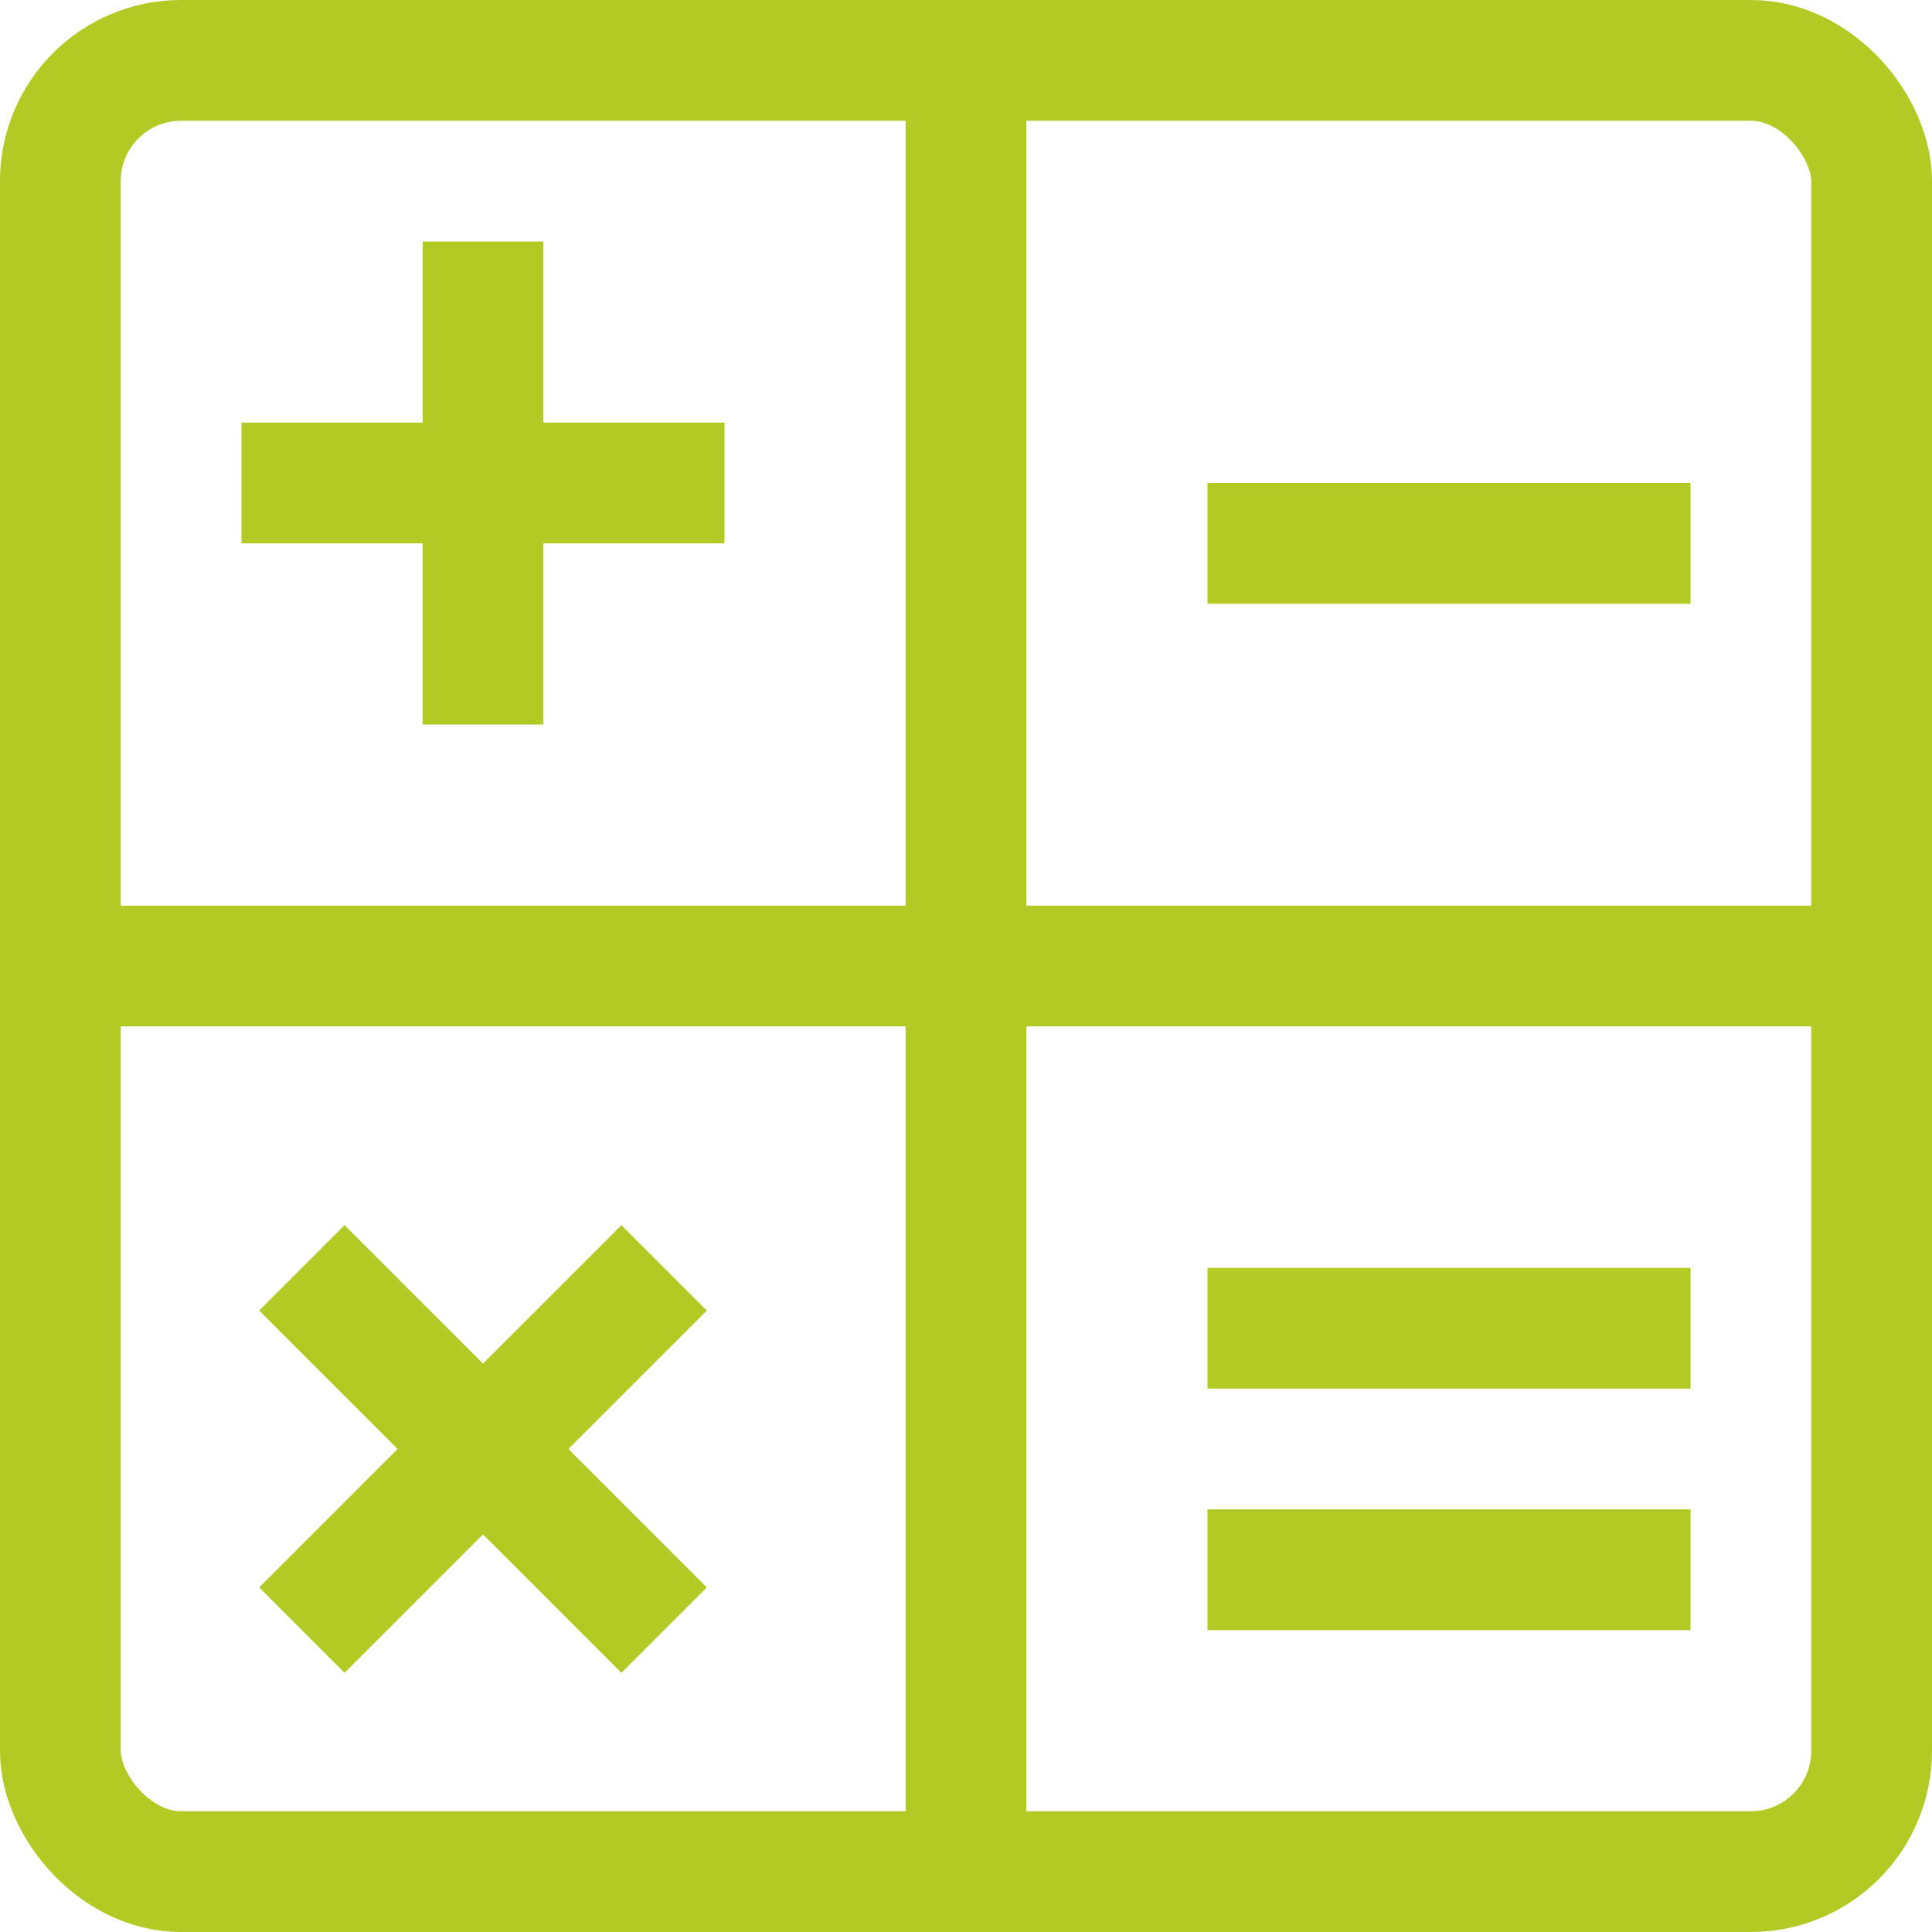
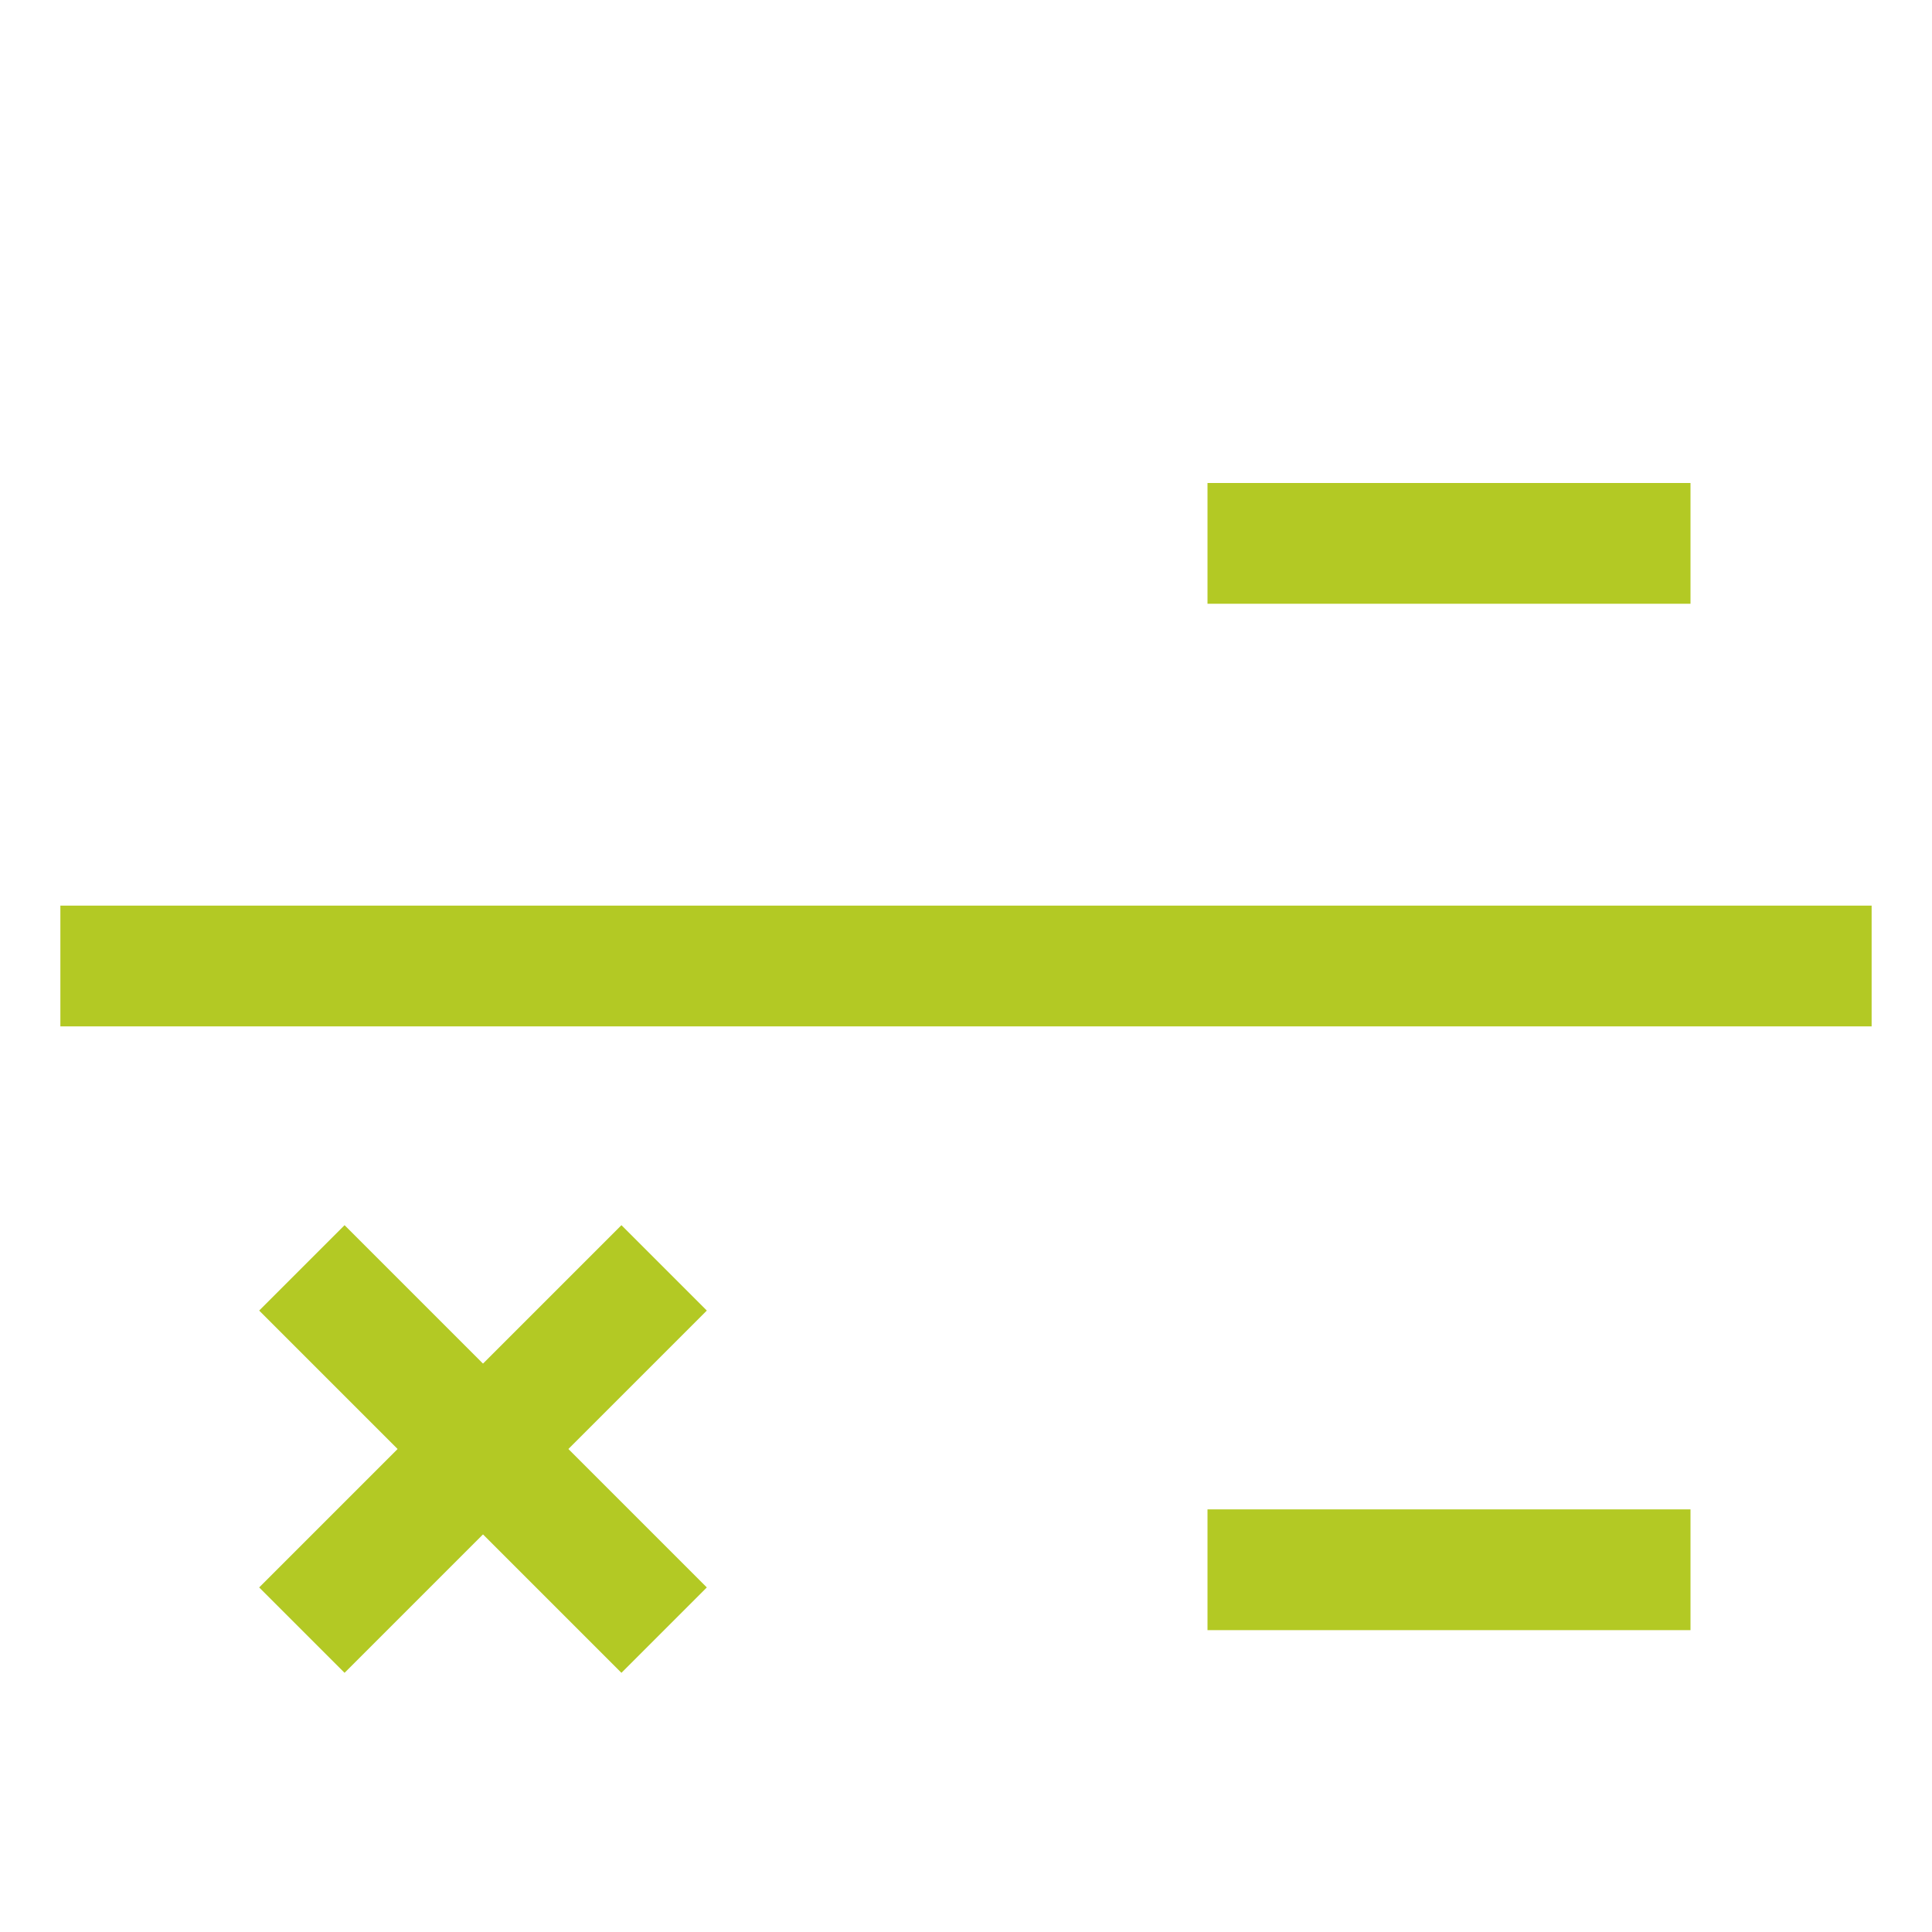
<svg xmlns="http://www.w3.org/2000/svg" id="feature_icon2" width="32" height="32" viewBox="0 0 32 32">
-   <rect id="Rectangle_7516" data-name="Rectangle 7516" width="30" height="30" rx="2" transform="translate(1 1)" fill="none" stroke="#B3C924" stroke-linejoin="round" stroke-width="2" />
-   <line id="Line_24" data-name="Line 24" y2="30" transform="translate(16 1)" fill="none" stroke="#B3C924" stroke-linejoin="round" stroke-width="2" />
  <line id="Line_25" data-name="Line 25" x2="30" transform="translate(1 16)" fill="none" stroke="#B3C924" stroke-linejoin="round" stroke-width="2" />
-   <line id="Line_26" data-name="Line 26" y2="8" transform="translate(8 4)" fill="none" stroke="#B3C924" stroke-linejoin="round" stroke-width="2" />
-   <line id="Line_27" data-name="Line 27" x1="8" transform="translate(4 8)" fill="none" stroke="#B3C924" stroke-linejoin="round" stroke-width="2" />
  <line id="Line_28" data-name="Line 28" x2="6" y2="6" transform="translate(5 21)" fill="none" stroke="#B3C924" stroke-linejoin="round" stroke-width="2" />
  <line id="Line_29" data-name="Line 29" x1="6" y2="6" transform="translate(5 21)" fill="none" stroke="#B3C924" stroke-linejoin="round" stroke-width="2" />
  <line id="Line_30" data-name="Line 30" x1="8" transform="translate(20 9)" fill="none" stroke="#B3C924" stroke-linejoin="round" stroke-width="2" />
  <line id="Line_31" data-name="Line 31" x1="8" transform="translate(20 26)" fill="none" stroke="#B3C924" stroke-linejoin="round" stroke-width="2" />
-   <line id="Line_32" data-name="Line 32" x1="8" transform="translate(20 22)" fill="none" stroke="#B3C924" stroke-linejoin="round" stroke-width="2" />
</svg>